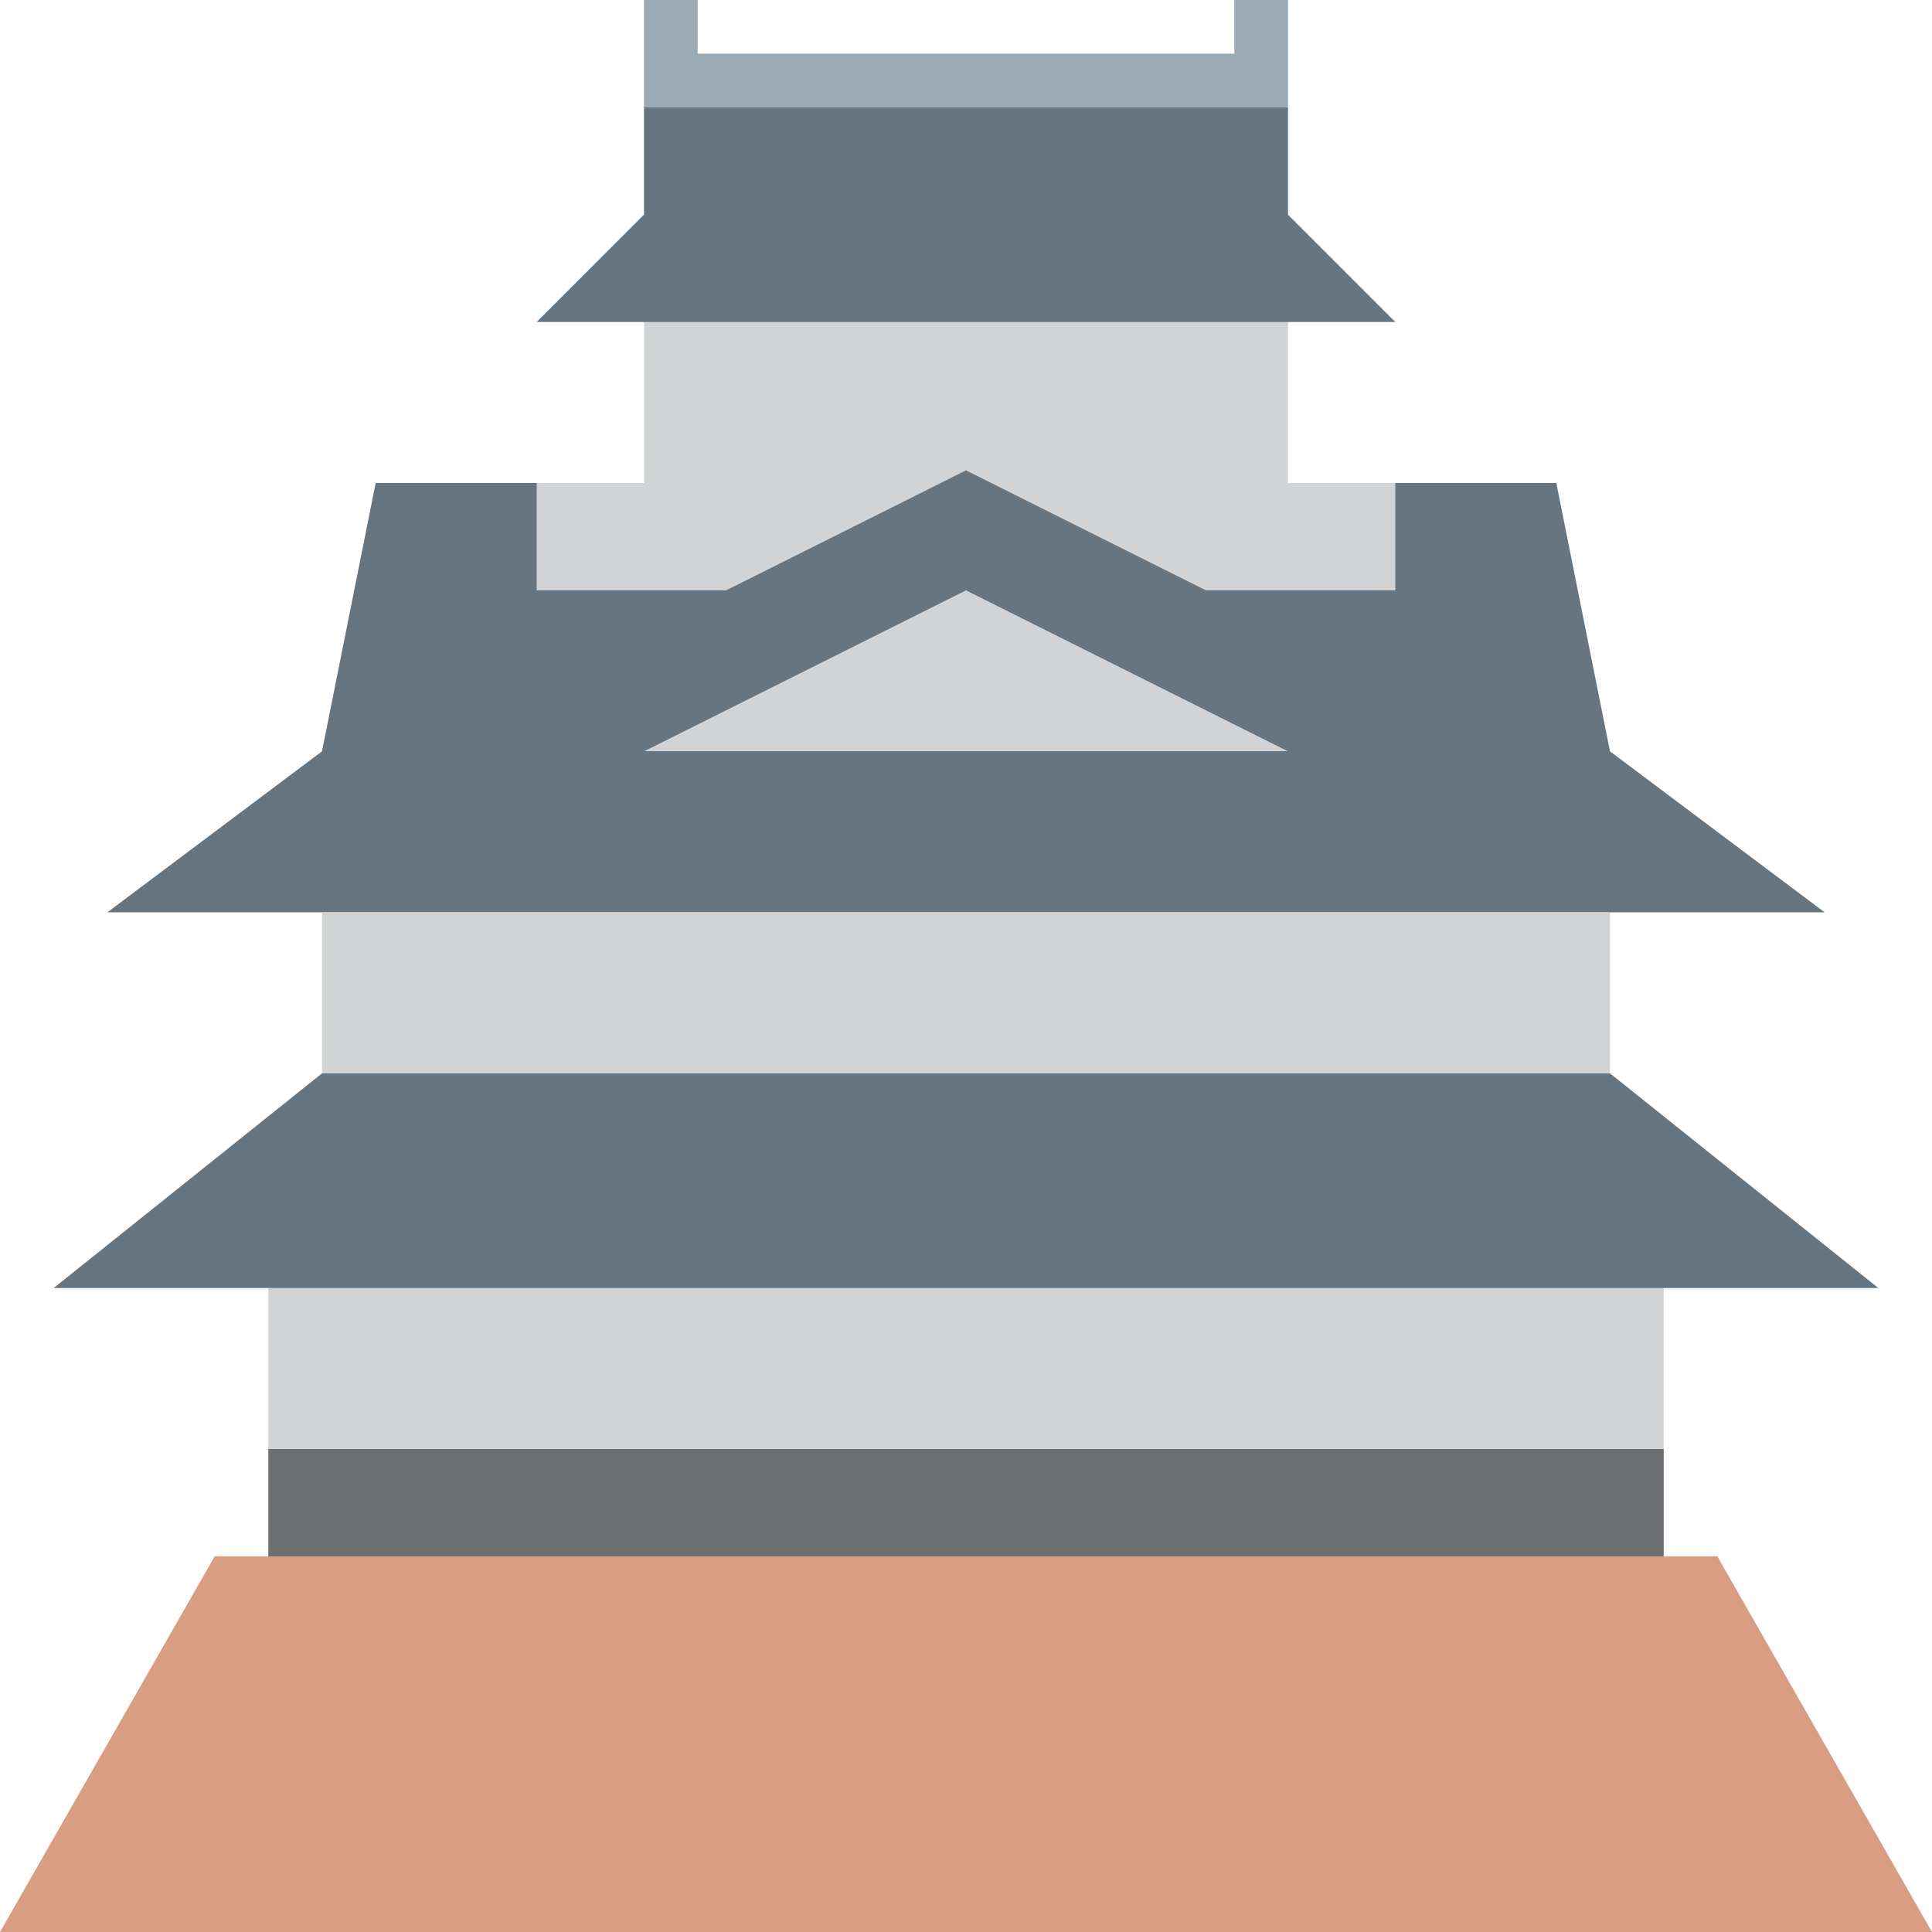
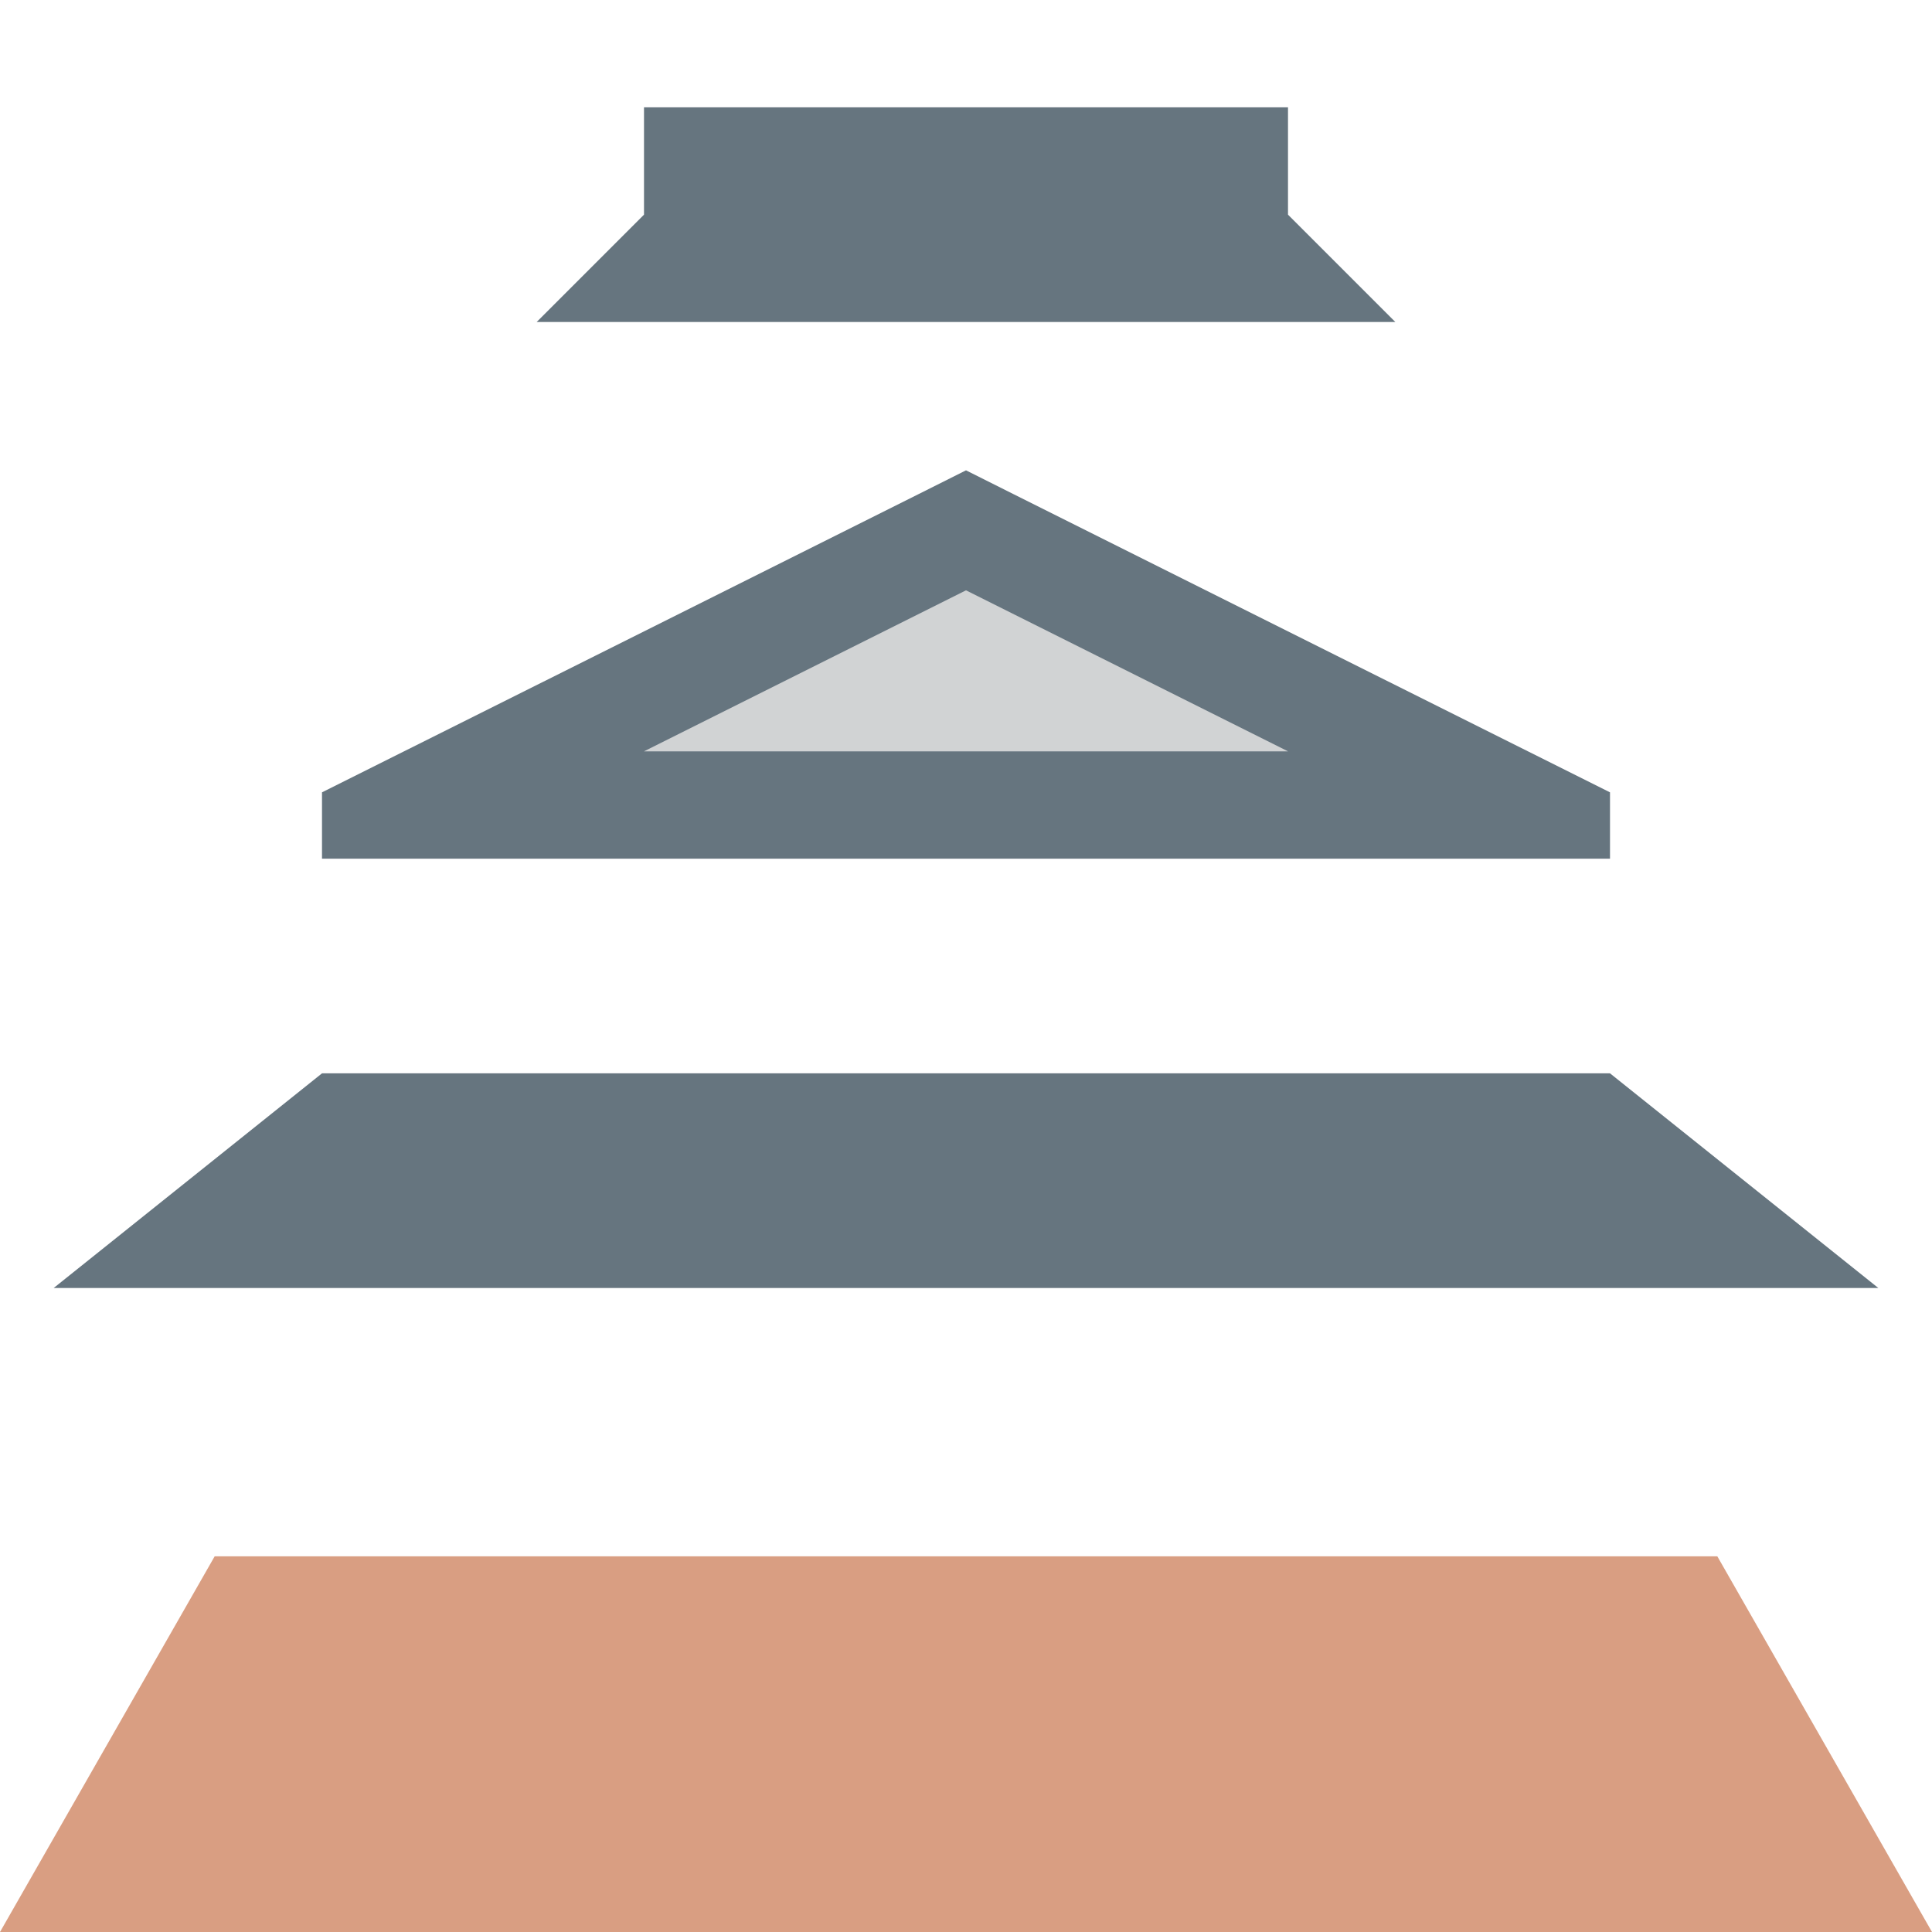
<svg xmlns="http://www.w3.org/2000/svg" width="18" height="18" viewBox="0 0 18 18" fill="none">
-   <path d="M2.5 11.5H15.5V15H2.5V11.5Z" fill="#D1D3D4" />
  <path d="M0 18H18L16 14.5H2L0 18Z" fill="#D99E82" />
  <path d="M15 10H3L0.5 12H17.5L15 10Z" fill="#66757F" />
  <path d="M9 4.941L4.882 7H13.118L9 4.941Z" fill="#D1D3D4" />
-   <path d="M15 7L14.5 4.5H3.5L3 7L1 8.5H17L15 7ZM9 4.941L13.118 7H4.882L9 4.941Z" fill="#66757F" />
-   <path d="M3 8.5H15V10H3V8.5ZM12 4.5V2.5H6V4.5H5V5.5H13V4.5H12Z" fill="#D1D3D4" />
  <path d="M6 1H12V2L13 3H5L6 2V1Z" fill="#66757F" />
-   <path d="M11.5 0V0.5H6.5V0H6V1H12V0H11.5Z" fill="#99AAB5" />
  <path d="M15 7.382L12.447 6.106L9.447 4.606L9 4.382L8.553 4.606L5.553 6.106L3 7.382V8H15V7.382ZM6 7L9 5.5L12 7H6Z" fill="#66757F" />
-   <path d="M2.5 13.5H15.5V14.5H2.5V13.5Z" fill="#6D6E71" />
</svg>